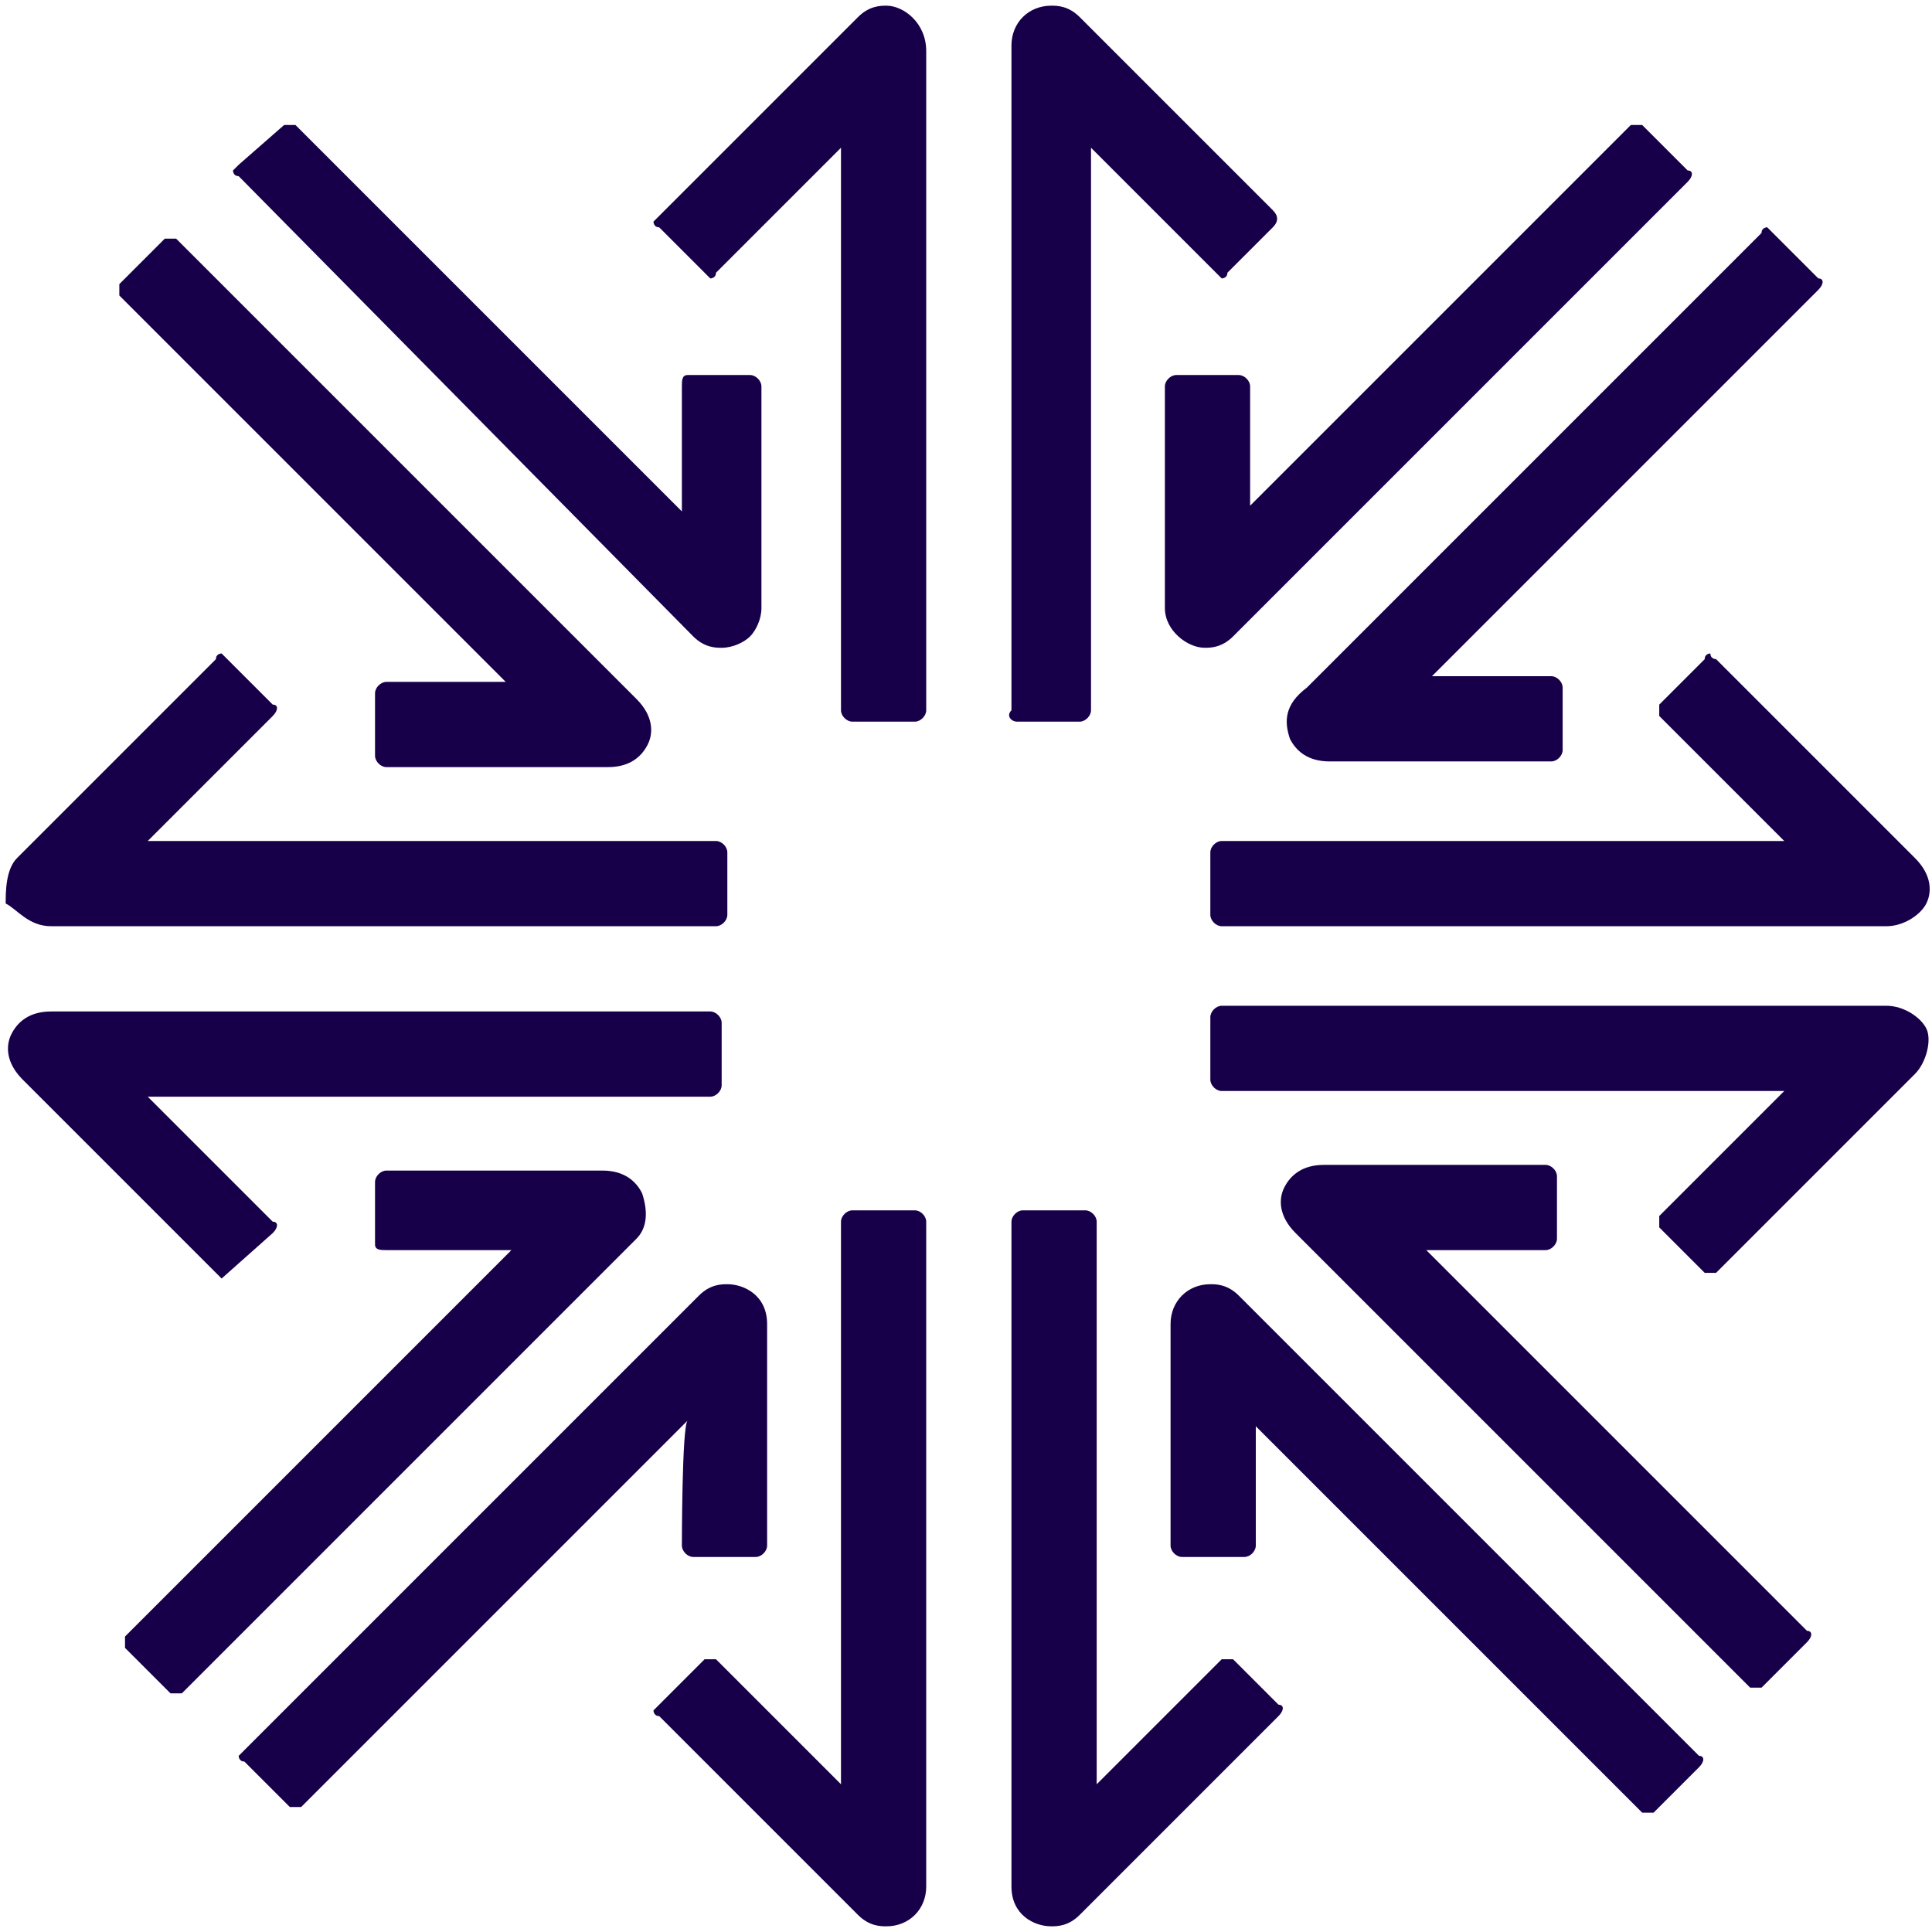
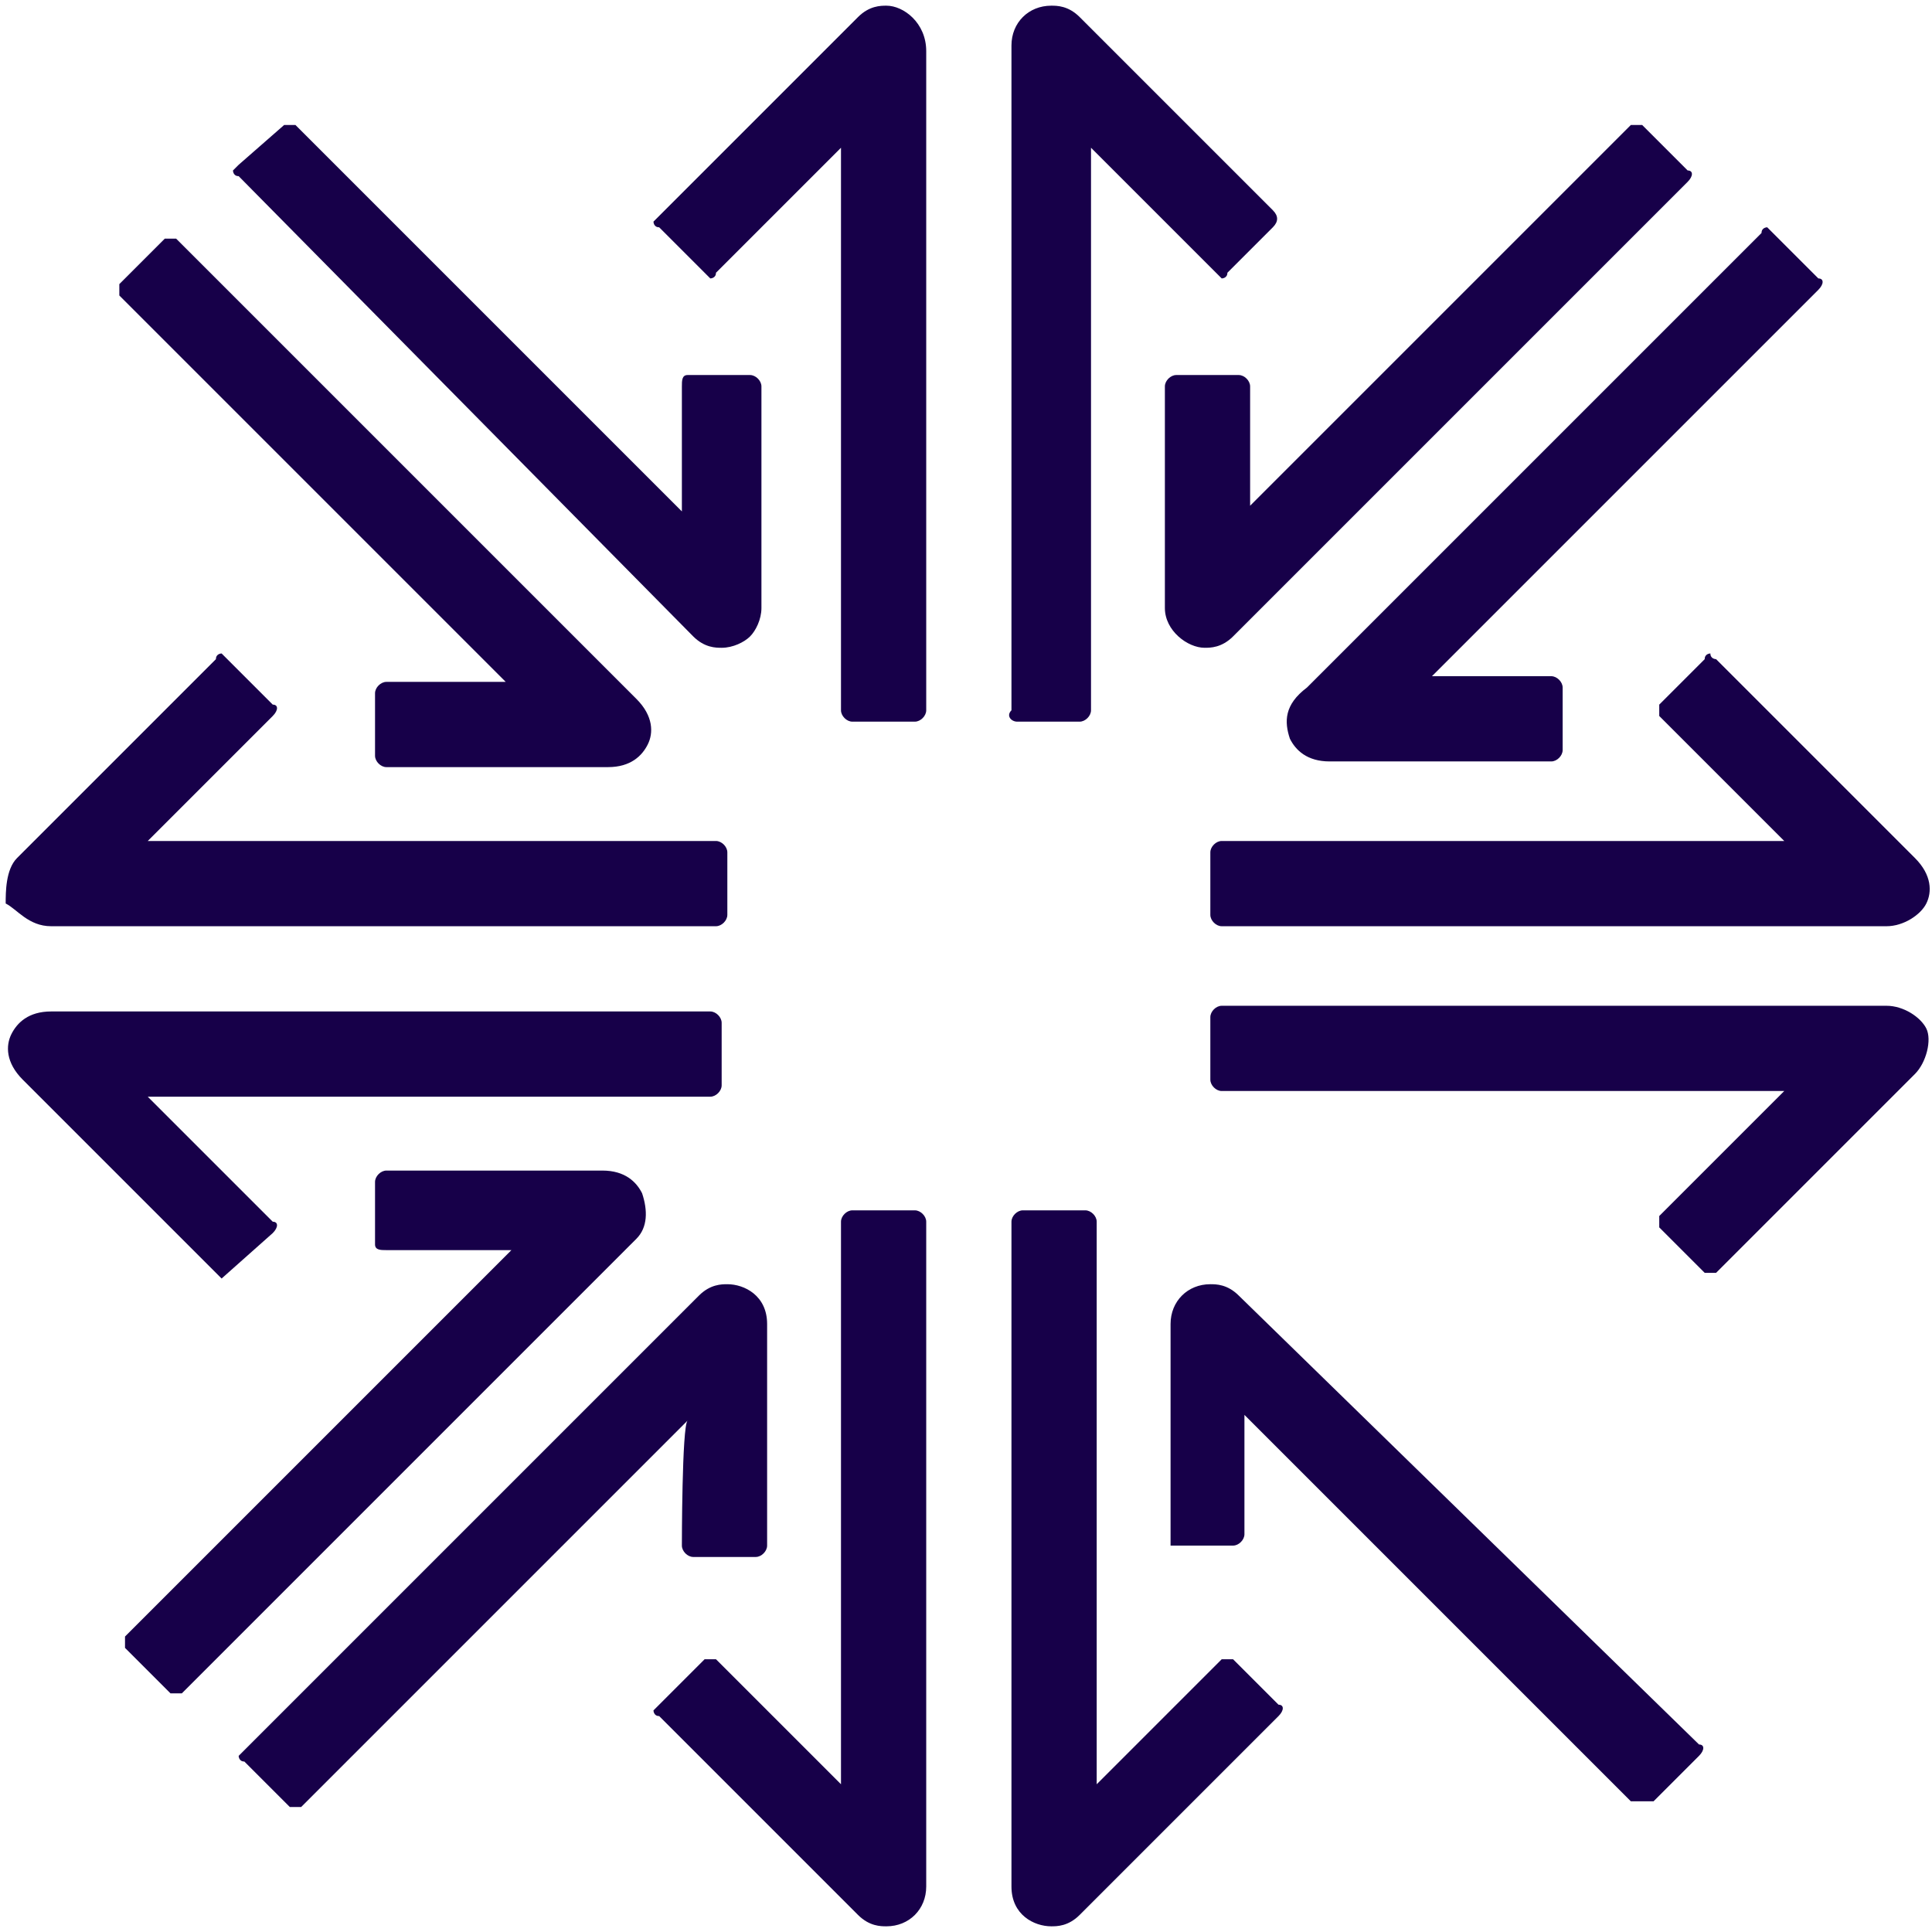
<svg xmlns="http://www.w3.org/2000/svg" version="1.1" x="0px" y="0px" viewBox="0 0 34 34" style="enable-background:new 0 0 34 34;" xml:space="preserve">
  <style type="text/css"> .a{fill:#170049;}</style>
  <path class="a" d="M33.2,17.7H21.5c-0.1,0-0.2,0.1-0.2,0.2V19c0,0.1,0.1,0.2,0.2,0.2h9.9l-2.2,2.2v0.1v0.1l0.8,0.8h0.1h0.1 l3.5-3.5c0.2-0.2,0.3-0.6,0.2-0.8C33.8,17.9,33.5,17.7,33.2,17.7L33.2,17.7z" />
-   <path class="a" d="M21.8,22.8c-0.2-0.2-0.4-0.2-0.5-0.2c-0.4,0-0.7,0.3-0.7,0.7v3.9c0,0.1,0.1,0.2,0.2,0.2h1.1 c0.1,0,0.2-0.1,0.2-0.2v-2.1l6.8,6.8H29h0.1l0.8-0.8c0.1-0.1,0.1-0.2,0-0.2L21.8,22.8L21.8,22.8z" />
-   <path class="a" d="M25.1,22h2.1c0.1,0,0.2-0.1,0.2-0.2v-1.1c0-0.1-0.1-0.2-0.2-0.2h-3.9c-0.4,0-0.6,0.2-0.7,0.4 c-0.1,0.2-0.1,0.5,0.2,0.8l8,8h0.1H31l0.8-0.8c0.1-0.1,0.1-0.2,0-0.2L25.1,22L25.1,22z" />
+   <path class="a" d="M21.8,22.8c-0.2-0.2-0.4-0.2-0.5-0.2c-0.4,0-0.7,0.3-0.7,0.7v3.9h1.1 c0.1,0,0.2-0.1,0.2-0.2v-2.1l6.8,6.8H29h0.1l0.8-0.8c0.1-0.1,0.1-0.2,0-0.2L21.8,22.8L21.8,22.8z" />
  <path class="a" d="M3.9,22.5L3.9,22.5l0.9-0.8c0.1-0.1,0.1-0.2,0-0.2l-2.2-2.2h9.9c0.1,0,0.2-0.1,0.2-0.2V18 c0-0.1-0.1-0.2-0.2-0.2H0.9c-0.4,0-0.6,0.2-0.7,0.4c-0.1,0.2-0.1,0.5,0.2,0.8L3.9,22.5C3.8,22.4,3.9,22.5,3.9,22.5L3.9,22.5z" />
  <path class="a" d="M12,27.2c0,0.1,0.1,0.2,0.2,0.2h1.1c0.1,0,0.2-0.1,0.2-0.2v-3.9c0-0.5-0.4-0.7-0.7-0.7c-0.1,0-0.3,0-0.5,0.2 l-8,8l-0.1,0.1c0,0,0,0.1,0.1,0.1l0.8,0.8h0.1h0.1l6.8-6.8C12,25.1,12,27.2,12,27.2z" />
  <path class="a" d="M11.3,21c-0.1-0.2-0.3-0.4-0.7-0.4H6.8c-0.1,0-0.2,0.1-0.2,0.2v1.1C6.6,22,6.7,22,6.8,22H9l-6.8,6.8v0.1V29 L3,29.8h0.1h0.1l8-8C11.4,21.6,11.4,21.3,11.3,21L11.3,21z" />
  <path class="a" d="M30.1,11.5c0,0-0.1,0-0.1,0.1l-0.8,0.8v0.1v0.1l2.2,2.2h-9.9c-0.1,0-0.2,0.1-0.2,0.2v1.1 c0,0.1,0.1,0.2,0.2,0.2h11.7c0.3,0,0.6-0.2,0.7-0.4c0.1-0.2,0.1-0.5-0.2-0.8l-3.5-3.5C30.2,11.6,30.1,11.6,30.1,11.5L30.1,11.5z" />
  <path class="a" d="M22,6.8c0-0.1-0.1-0.2-0.2-0.2h-1.1c-0.1,0-0.2,0.1-0.2,0.2v3.9c0,0.4,0.4,0.7,0.7,0.7c0.1,0,0.3,0,0.5-0.2 l8-8c0.1-0.1,0.1-0.2,0-0.2l-0.8-0.8h-0.1h-0.1L22,8.9V6.8L22,6.8z" />
  <path class="a" d="M22.7,13c0.1,0.2,0.3,0.4,0.7,0.4h3.9c0.1,0,0.2-0.1,0.2-0.2v-1.1c0-0.1-0.1-0.2-0.2-0.2h-2.1L32,5.1 c0.1-0.1,0.1-0.2,0-0.2l-0.8-0.8L31.1,4c0,0-0.1,0-0.1,0.1l-8,8C22.6,12.4,22.6,12.7,22.7,13L22.7,13z" />
  <path class="a" d="M0.9,16.3h11.7c0.1,0,0.2-0.1,0.2-0.2V15c0-0.1-0.1-0.2-0.2-0.2h-10l2.2-2.2c0.1-0.1,0.1-0.2,0-0.2L4,11.6 l-0.1-0.1c0,0-0.1,0-0.1,0.1l-3.5,3.5c-0.2,0.2-0.2,0.6-0.2,0.8C0.3,16,0.5,16.3,0.9,16.3L0.9,16.3z" />
  <path class="a" d="M12.2,11.2c0.2,0.2,0.4,0.2,0.5,0.2c0.2,0,0.4-0.1,0.5-0.2c0.1-0.1,0.2-0.3,0.2-0.5V6.8c0-0.1-0.1-0.2-0.2-0.2 h-1.1C12,6.6,12,6.7,12,6.8V9L5.2,2.2H5.1H5L4.2,2.9L4.1,3c0,0,0,0.1,0.1,0.1L12.2,11.2z" />
  <path class="a" d="M8.9,12H6.8c-0.1,0-0.2,0.1-0.2,0.2v1.1c0,0.1,0.1,0.2,0.2,0.2h3.9c0.4,0,0.6-0.2,0.7-0.4s0.1-0.5-0.2-0.8 l-8-8L3.1,4.2c0,0-0.1,0-0.2,0L2.1,5v0.1v0.1L8.9,12L8.9,12z" />
  <path class="a" d="M16.1,21.3H15c-0.1,0-0.2,0.1-0.2,0.2v9.9l-2.2-2.2h-0.1h-0.1L11.6,30l-0.1,0.1c0,0,0,0.1,0.1,0.1l3.5,3.5 c0.2,0.2,0.4,0.2,0.5,0.2c0.4,0,0.7-0.3,0.7-0.7V21.5C16.3,21.4,16.2,21.3,16.1,21.3L16.1,21.3z" />
  <path class="a" d="M15.6,0.1c-0.1,0-0.3,0-0.5,0.2l-3.5,3.5l-0.1,0.1c0,0,0,0.1,0.1,0.1l0.8,0.8l0.1,0.1c0,0,0.1,0,0.1-0.1 l2.2-2.2v9.9c0,0.1,0.1,0.2,0.2,0.2h1.1c0.1,0,0.2-0.1,0.2-0.2V0.9C16.3,0.4,15.9,0.1,15.6,0.1L15.6,0.1z" />
  <path class="a" d="M21.7,29.2h-0.1h-0.1l-2.2,2.2v-9.9c0-0.1-0.1-0.2-0.2-0.2H18c-0.1,0-0.2,0.1-0.2,0.2v11.7 c0,0.5,0.4,0.7,0.7,0.7c0.1,0,0.3,0,0.5-0.2l3.5-3.5c0.1-0.1,0.1-0.2,0-0.2L21.7,29.2L21.7,29.2z" />
  <path class="a" d="M17.9,12.7H19c0.1,0,0.2-0.1,0.2-0.2V2.6l2.2,2.2l0.1,0.1c0,0,0.1,0,0.1-0.1L22.4,4c0.1-0.1,0.1-0.2,0-0.3 L19,0.3c-0.2-0.2-0.4-0.2-0.5-0.2c-0.4,0-0.7,0.3-0.7,0.7v11.7C17.7,12.6,17.8,12.7,17.9,12.7z" />
</svg>